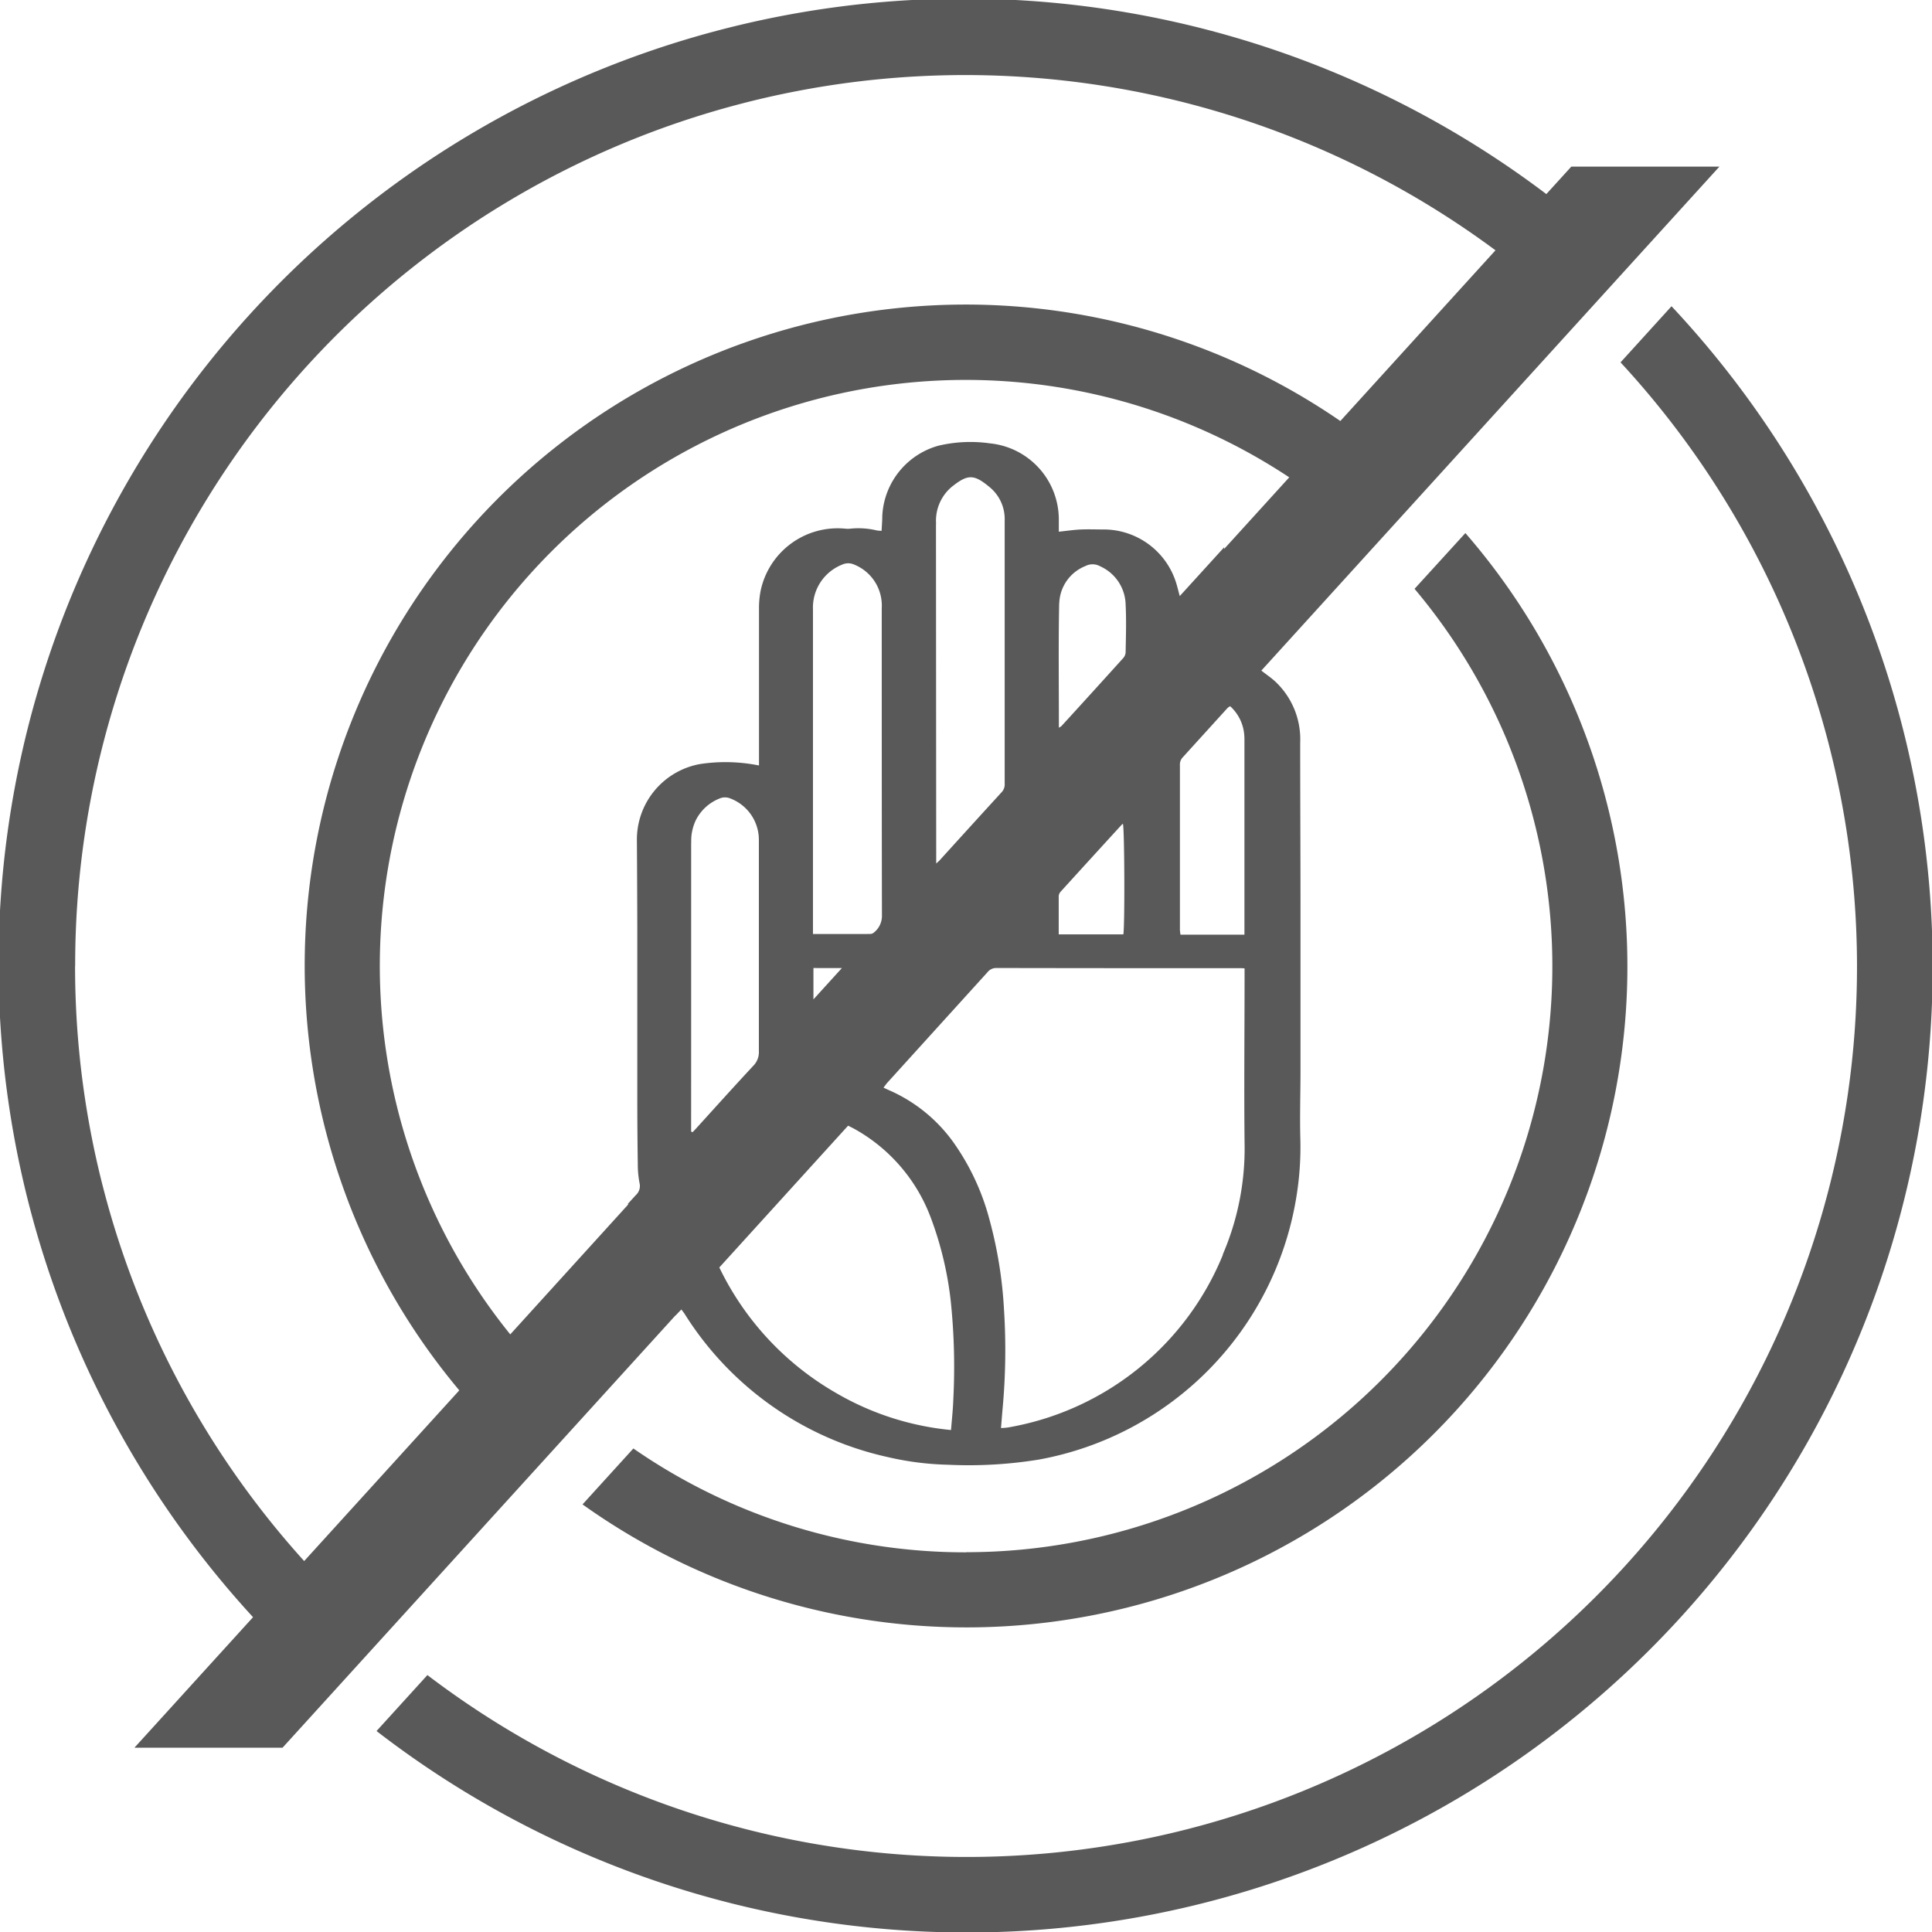
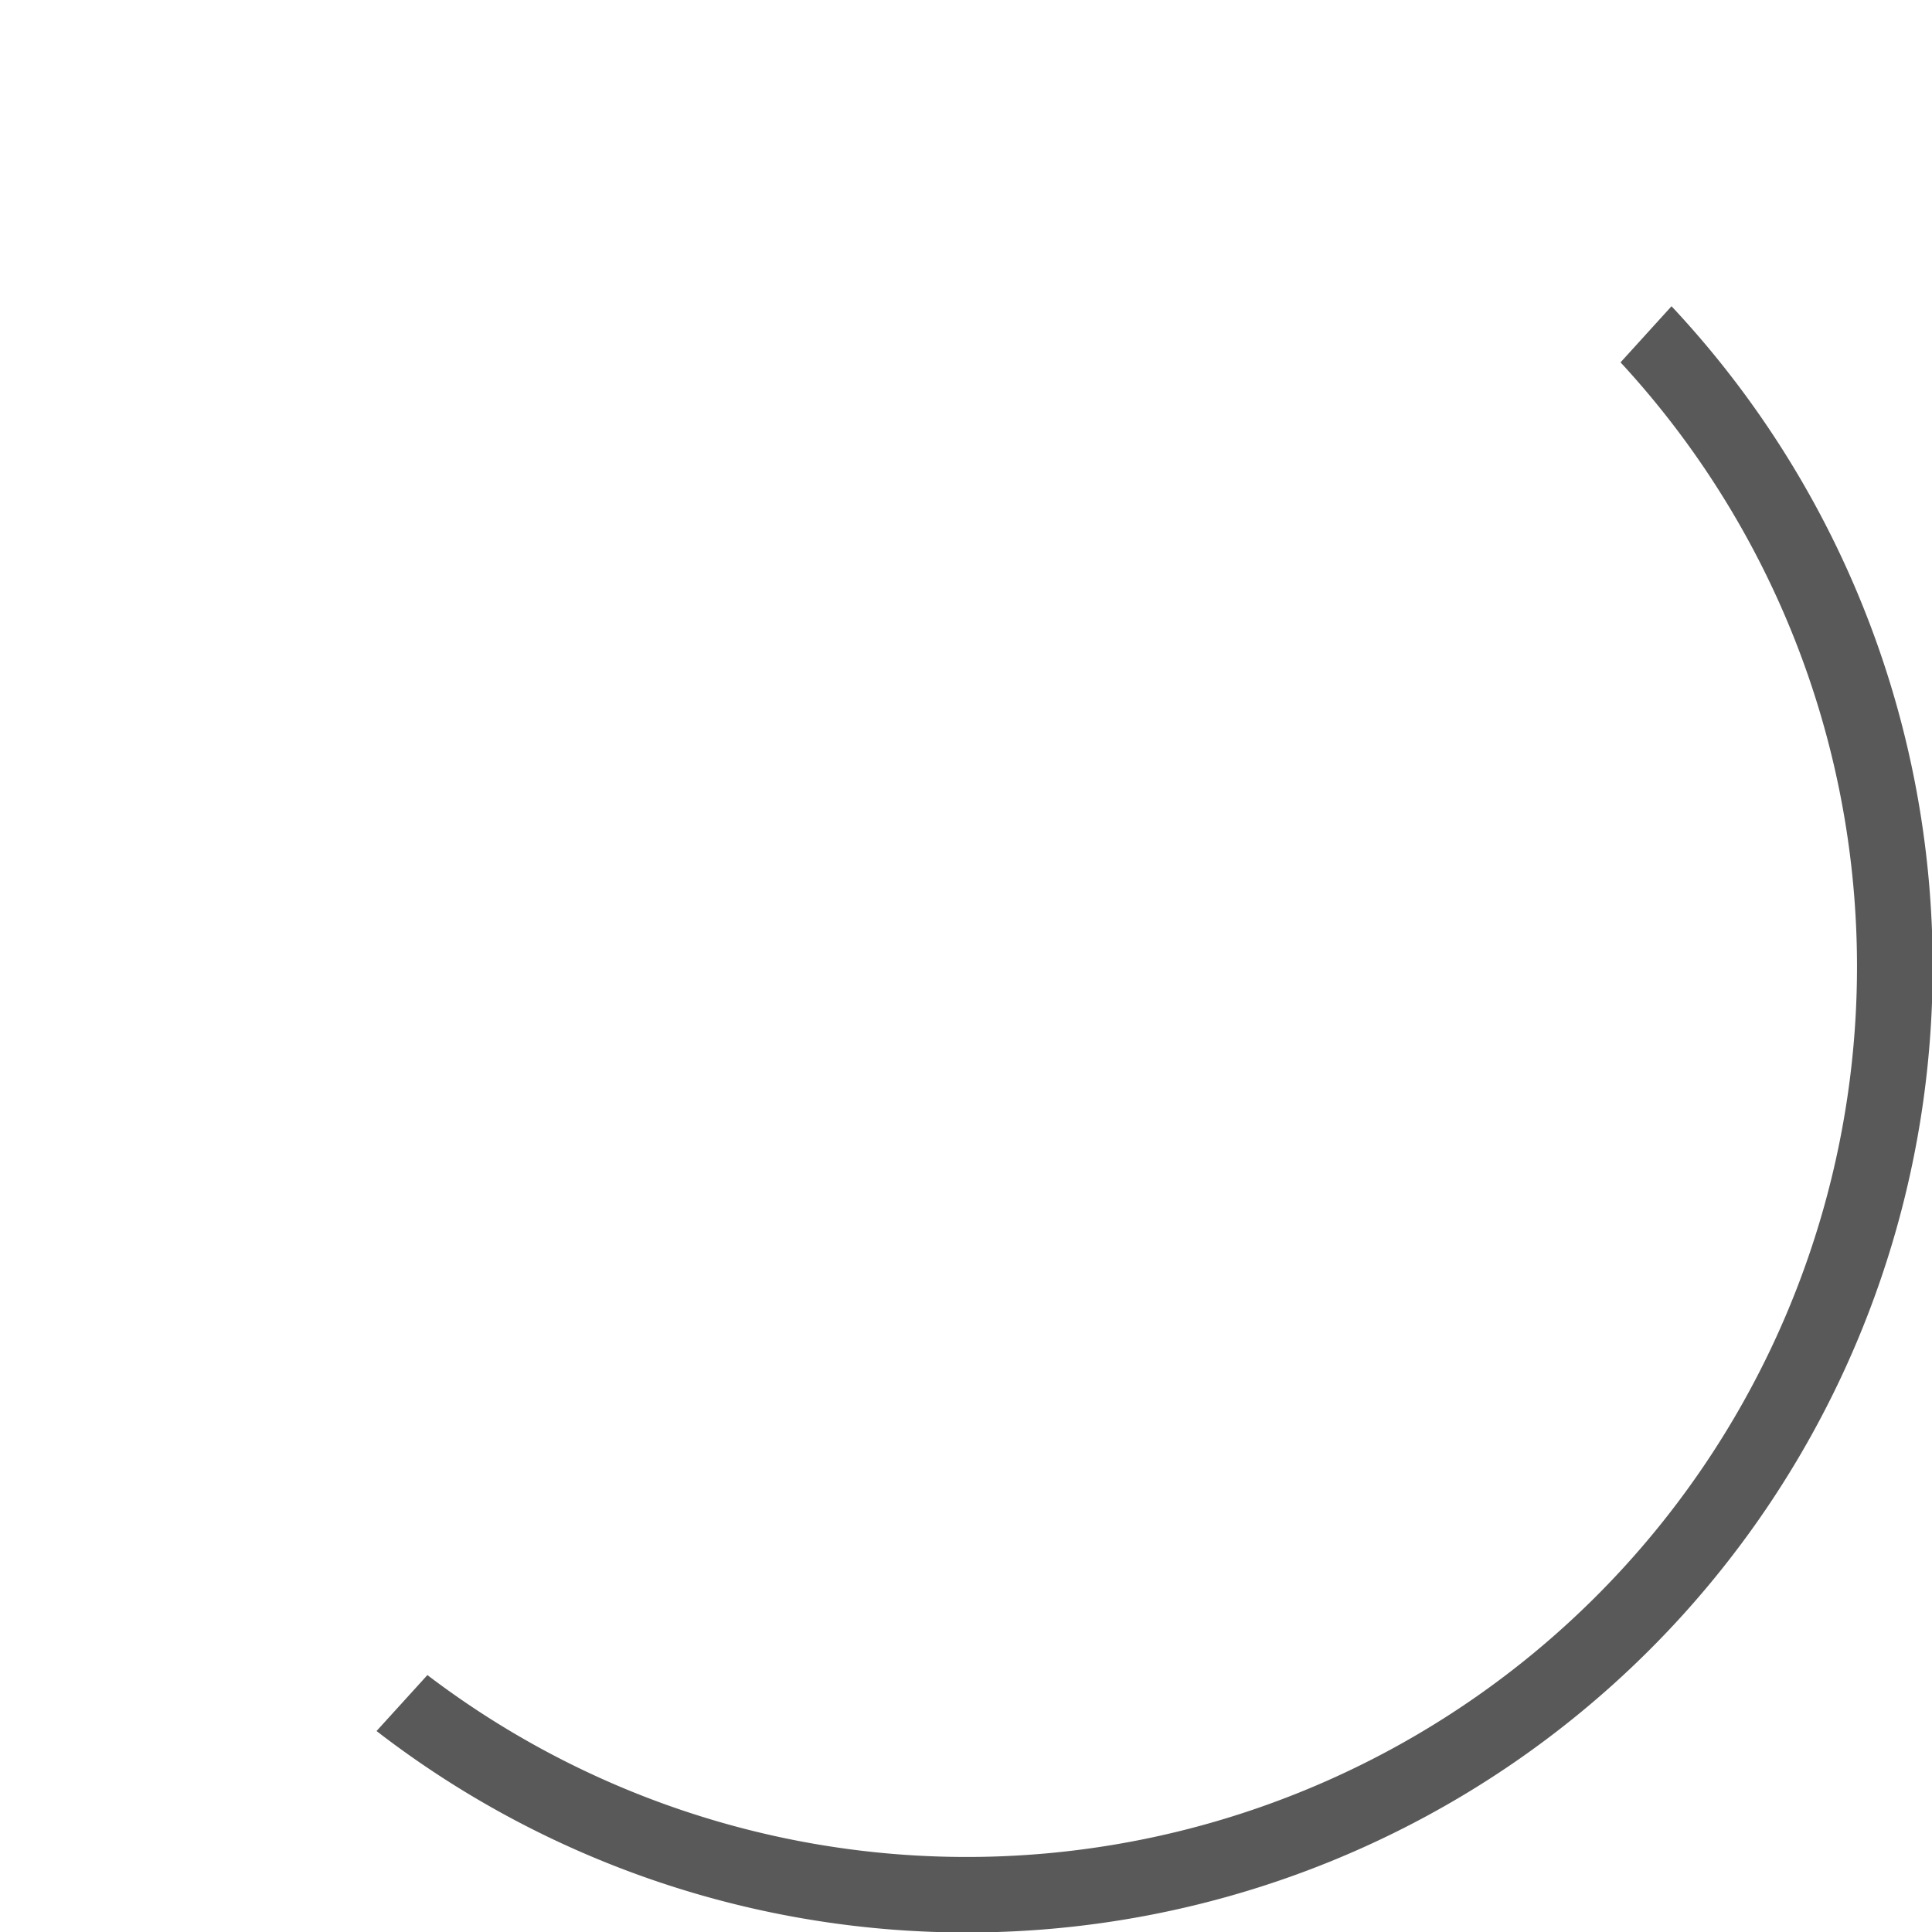
<svg xmlns="http://www.w3.org/2000/svg" width="58.036" height="58.036" viewBox="0 0 58.036 58.036">
  <g id="Grupo_261" data-name="Grupo 261" transform="translate(-748.371 -456.821)">
-     <path id="Trazado_316" data-name="Trazado 316" d="M798.689,522.943a17.511,17.511,0,0,1-9.992-3.12l-1.527,1.68a19.852,19.852,0,0,0,26.52-29.178L812.163,494a17.6,17.6,0,0,1-13.474,28.939Z" transform="translate(-21.3 -19.491)" fill="#595959" />
    <path id="Trazado_317" data-name="Trazado 317" d="M812.346,477.226l-1.528,1.682a26.745,26.745,0,0,1-35.841,39.433l-1.528,1.681a29.011,29.011,0,0,0,38.9-42.8Z" transform="translate(-13.767 -11.202)" fill="#595959" />
-     <path id="Trazado_318" data-name="Trazado 318" d="M768.691,496.311c.043-.047.088-.092.148-.154.041.057.079.1.112.155a9.66,9.66,0,0,0,6.08,4.277,8.876,8.876,0,0,0,1.819.232,13.113,13.113,0,0,0,2.726-.155,9.573,9.573,0,0,0,7.732-7.858,9.282,9.282,0,0,0,.124-1.787c-.018-.684.005-1.368.005-2.052q0-2.47,0-4.94c0-1.632-.01-3.264-.009-4.9a2.376,2.376,0,0,0-.738-1.825c-.128-.12-.276-.219-.429-.339l13.76-15.139h-4.449l-.75.825A29,29,0,0,0,755.972,505.4l-3.563,3.921h4.449l11.8-12.982A.163.163,0,0,0,768.691,496.311Zm13.425-11.422h-1.942c0-.394,0-.77,0-1.146a.218.218,0,0,1,.054-.132q.926-1.019,1.855-2.034s.013,0,.02-.008C782.151,481.708,782.162,484.624,782.116,484.889Zm-5.109,13.989c-.01.291-.043.581-.068.9a8.442,8.442,0,0,1-3.469-1.122,8.707,8.707,0,0,1-3.491-3.761l3.869-4.26c.087.046.163.081.236.124a5.086,5.086,0,0,1,2.25,2.648,10.37,10.37,0,0,1,.6,2.527A19.073,19.073,0,0,1,777.007,498.878Zm8.1-4.367a8.533,8.533,0,0,1-6.467,5.192,1.765,1.765,0,0,1-.2.015c.018-.207.032-.4.049-.586a19.221,19.221,0,0,0,.042-2.966,12.913,12.913,0,0,0-.438-2.714,7.171,7.171,0,0,0-1.078-2.311,4.691,4.691,0,0,0-1.974-1.587c-.038-.017-.075-.036-.13-.062.046-.058.08-.108.12-.153q1.5-1.655,3-3.309a.335.335,0,0,1,.271-.131q3.656.007,7.312.005c.035,0,.07,0,.143.007v.268c0,1.653-.018,3.307,0,4.96A8.057,8.057,0,0,1,785.1,494.511Zm.154-16.435a.344.344,0,0,1,.063-.041,1.3,1.3,0,0,1,.421.836,1.6,1.6,0,0,1,.008.192q0,2.8,0,5.6v.235h-1.921a1.377,1.377,0,0,1-.017-.149q0-2.469,0-4.938a.319.319,0,0,1,.069-.223l1.362-1.5Zm-16.125,4.062a1.438,1.438,0,0,1,.139-.683,1.357,1.357,0,0,1,.71-.647.416.416,0,0,1,.329,0,1.329,1.329,0,0,1,.853,1.241c0,.819,0,1.638,0,2.458,0,1.3,0,2.593,0,3.889a.581.581,0,0,1-.164.437c-.578.62-1.144,1.251-1.714,1.878-.037.041-.075.08-.113.12l-.044-.018V490.6Q769.134,486.368,769.133,482.137Zm3.656,2.741v-.238q0-4.757,0-9.513a1.387,1.387,0,0,1,.874-1.345.434.434,0,0,1,.369,0,1.324,1.324,0,0,1,.823,1.155c.005.064,0,.128,0,.192,0,3.071,0,6.142.006,9.214a.637.637,0,0,1-.243.491.177.177,0,0,1-.114.042C773.945,484.879,773.383,484.878,772.789,484.878Zm.869,1.022-.855.941V485.9Zm2.83-13.336a1.33,1.33,0,0,1,.469-1.119c.487-.388.668-.387,1.155.022a1.24,1.24,0,0,1,.436.985q0,3.954,0,7.908a.339.339,0,0,1-.087.252q-.937,1.025-1.87,2.055c-.018.02-.041.036-.1.093V482.5Q776.49,477.534,776.487,472.565Zm3.7,2.372a1.244,1.244,0,0,1,.782-1.111.467.467,0,0,1,.446.006,1.293,1.293,0,0,1,.765,1.147c.024.476.009.953,0,1.43a.284.284,0,0,1-.064.171q-.929,1.03-1.866,2.054a.407.407,0,0,1-.075.046C780.18,477.412,780.163,476.174,780.188,474.937Zm3.619-.21c-.044-.161-.074-.292-.115-.418a2.281,2.281,0,0,0-2.182-1.583c-.221,0-.442-.009-.662,0s-.436.042-.674.067c0-.114,0-.234,0-.354a2.3,2.3,0,0,0-2.071-2.3,4.159,4.159,0,0,0-1.55.072,2.306,2.306,0,0,0-1.682,2.113c0,.142-.013.284-.02.442a.963.963,0,0,1-.145-.011,2.33,2.33,0,0,0-.785-.054.819.819,0,0,1-.169,0,2.364,2.364,0,0,0-2.534,1.861,2.683,2.683,0,0,0-.05.53c0,1.482,0,2.965,0,4.447v.276c-.083-.015-.149-.028-.216-.038a5.088,5.088,0,0,0-1.552-.005,2.306,2.306,0,0,0-1.9,2.308q.009,1.325.012,2.651c0,1.689,0,3.378,0,5.067q0,1,.015,2.008a2.92,2.92,0,0,0,.052.552.369.369,0,0,1-.109.361l-.239.262.006.024-3.541,3.9a17.6,17.6,0,0,1,23.4-25.745l-1.955,2.151v-.05Zm-33.181,11.113a26.735,26.735,0,0,1,42.665-21.5l-4.66,5.128a19.855,19.855,0,0,0-26.466,29.118l-4.66,5.128A26.638,26.638,0,0,1,750.626,485.839Z" transform="translate(0 0)" fill="#595959" />
  </g>
</svg>